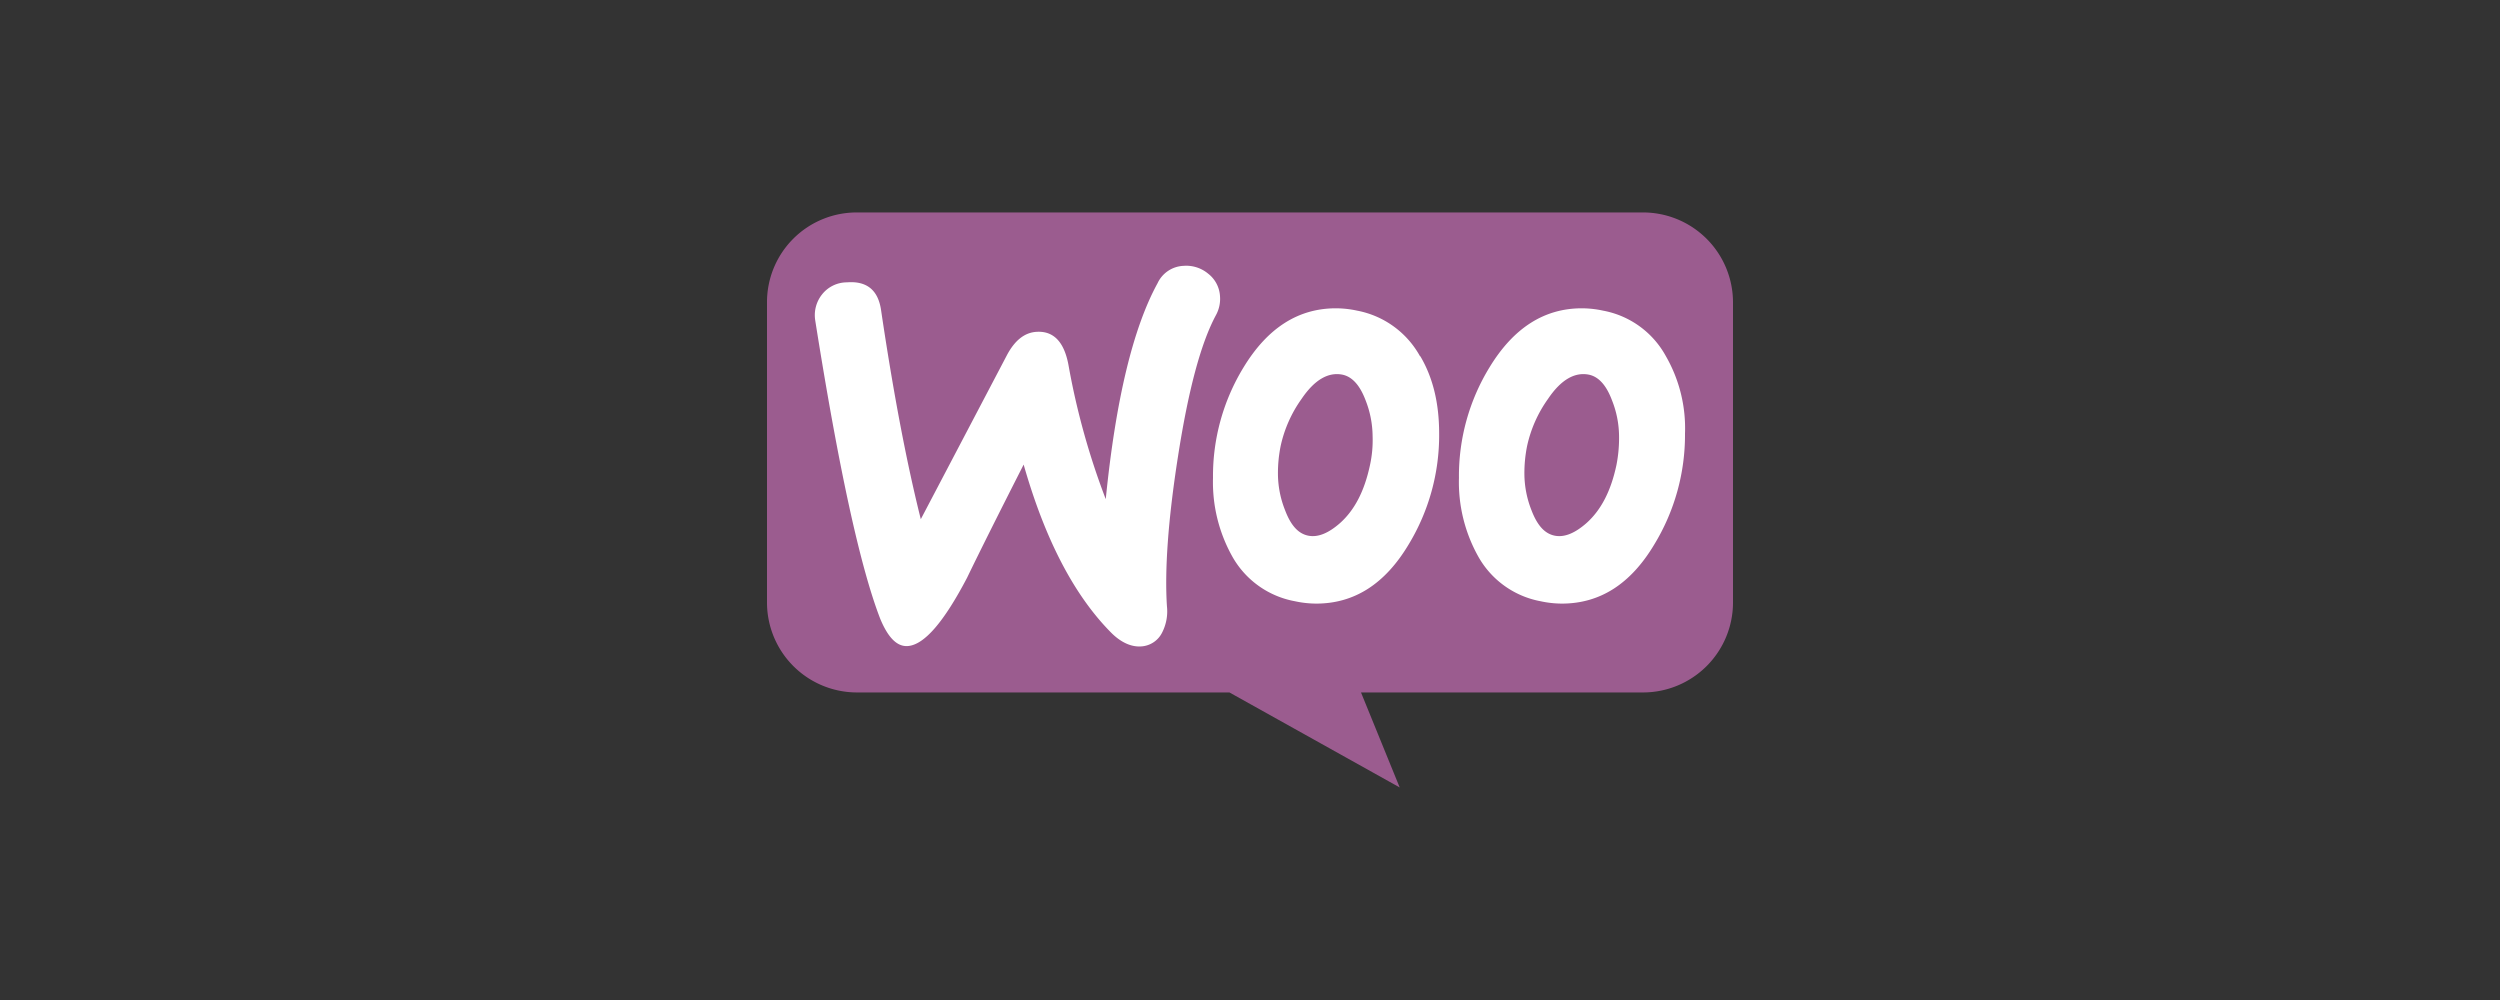
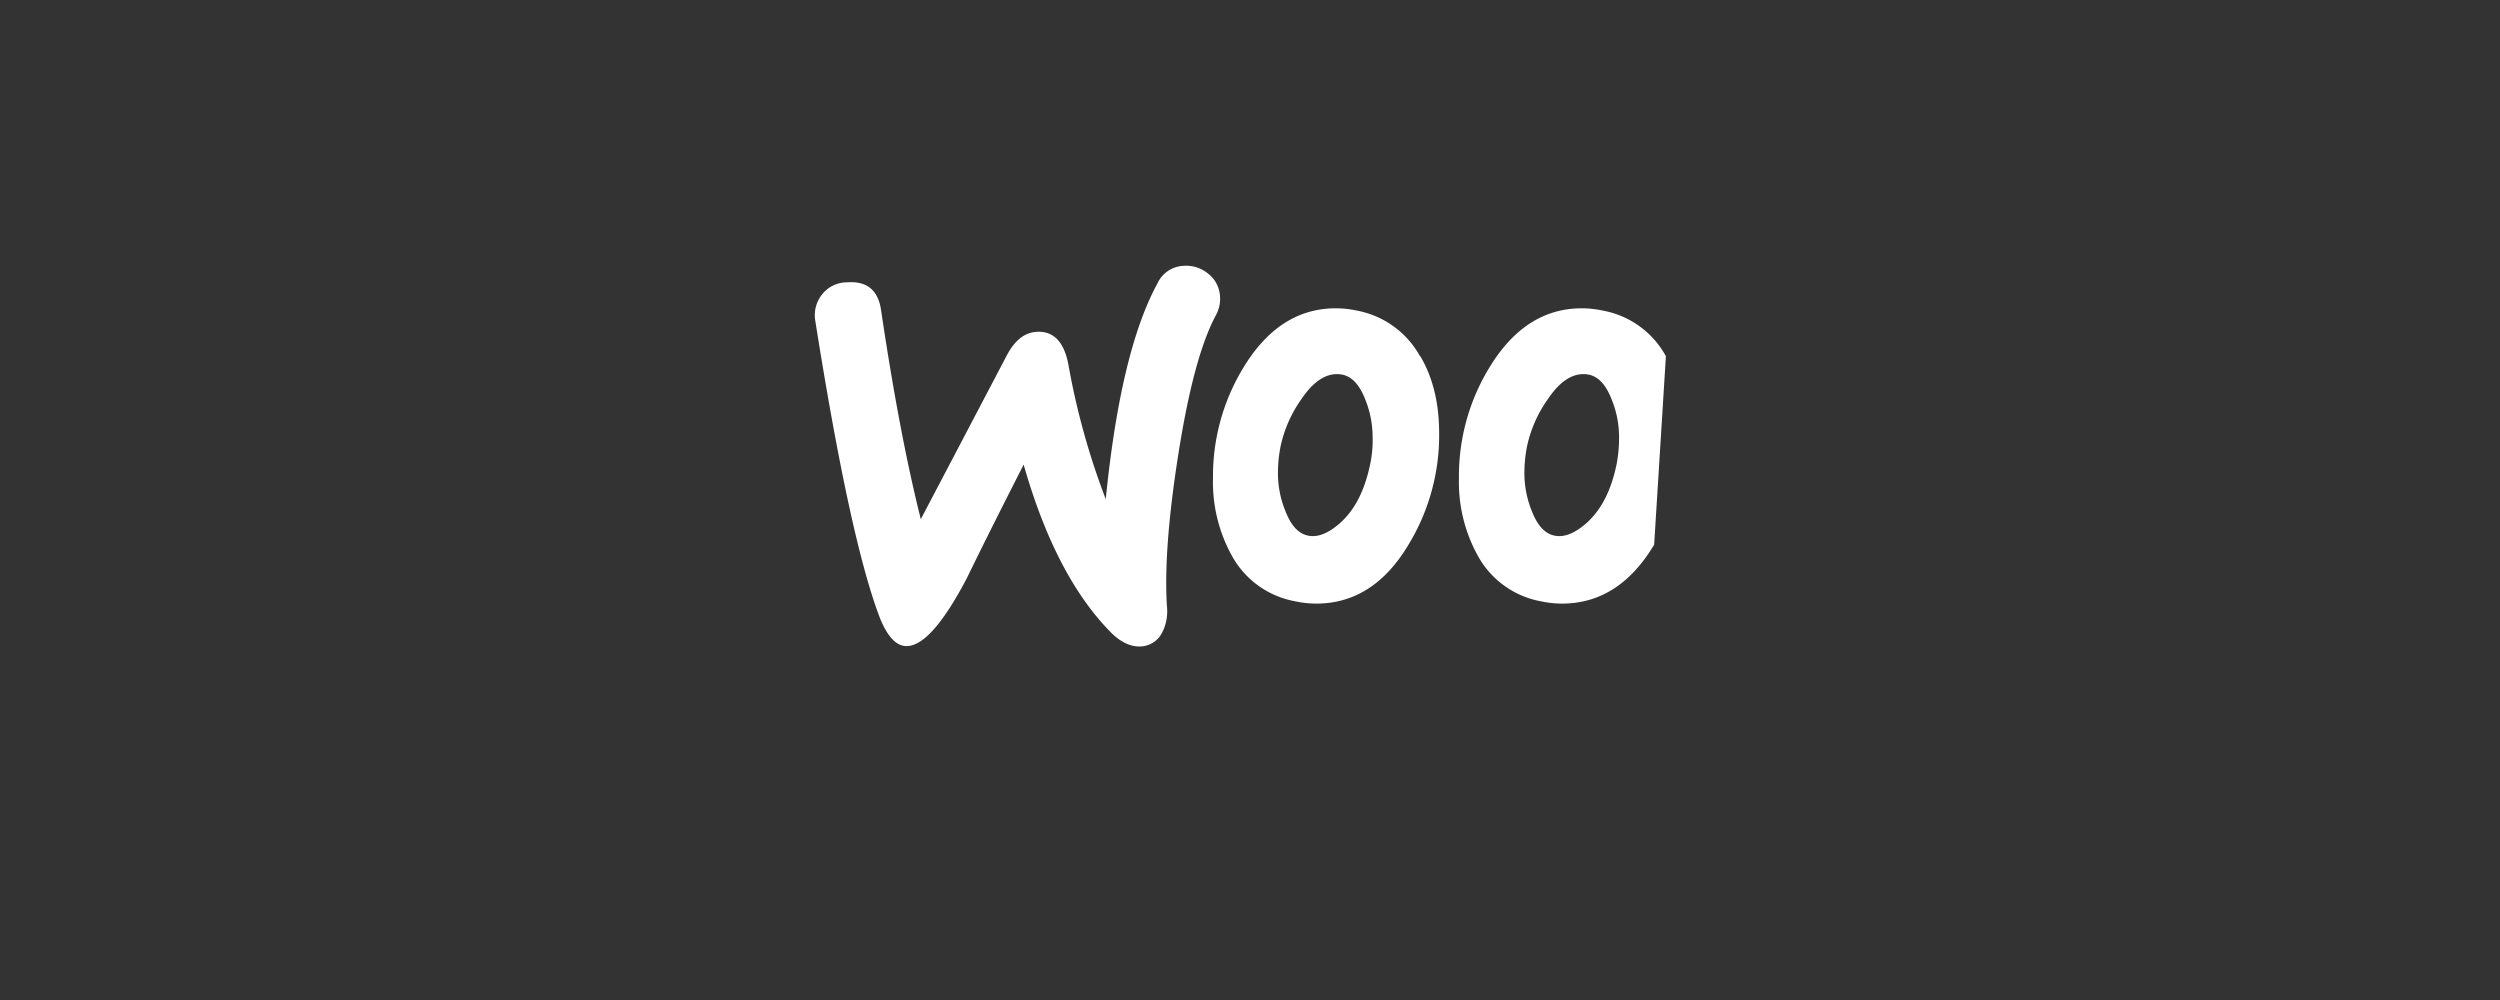
<svg xmlns="http://www.w3.org/2000/svg" id="Layer_1" data-name="Layer 1" viewBox="0 0 500 200">
  <rect x="0" y="0" width="500" height="200" fill="#333333" stroke="none" />
  <defs>
    <style>.cls-1{fill:#9b5c8f;}.cls-2{fill:#fff;}</style>
  </defs>
  <title>brand icon_ashik bhai</title>
-   <path class="cls-1" d="M171.32,42.49H328.6a18,18,0,0,1,18,18v60a18,18,0,0,1-18,18H272.2l7.74,19-34.05-19H171.4a18,18,0,0,1-18-18v-60A17.94,17.94,0,0,1,171.32,42.49Z" />
-   <path class="cls-2" d="M164.39,58.91a6.34,6.34,0,0,1,5-2.44q6-.47,6.84,5.66,3.65,24.62,7.93,41.71l17.2-32.76q2.35-4.47,5.89-4.71c3.46-.24,5.58,2,6.44,6.6a146.93,146.93,0,0,0,7.46,26.86c2-20,5.5-34.32,10.37-43.2a6,6,0,0,1,5.18-3.46,6.85,6.85,0,0,1,4.95,1.58A6.13,6.13,0,0,1,244,59.22a6.78,6.78,0,0,1-.79,3.77c-3.06,5.66-5.57,15.16-7.62,28.36-2,12.8-2.67,22.77-2.2,29.92a9.28,9.28,0,0,1-.94,5.19,5,5,0,0,1-4.16,2.82c-2,.16-4.16-.78-6.21-2.9q-11-11.19-17.35-33.46-7.67,15.08-11.31,22.62c-4.64,8.87-8.57,13.43-11.86,13.67-2.13.15-3.93-1.65-5.5-5.42q-6-15.44-13-59.62A6.66,6.66,0,0,1,164.39,58.91ZM333.18,71.24a18.07,18.07,0,0,0-12.56-9.11,20.22,20.22,0,0,0-4.24-.47c-7.54,0-13.67,3.92-18.46,11.78a41.58,41.58,0,0,0-6.13,22.15,30.43,30.43,0,0,0,3.77,15.55,18.09,18.09,0,0,0,12.57,9.11,20.22,20.22,0,0,0,4.24.47c7.62,0,13.75-3.92,18.46-11.78A42.12,42.12,0,0,0,337,86.71,28.91,28.91,0,0,0,333.18,71.24ZM323.29,93c-1.1,5.18-3.06,9-6,11.62-2.28,2-4.4,2.91-6.36,2.51s-3.46-2-4.64-5.1a20,20,0,0,1-1.41-7.15,27.44,27.44,0,0,1,.55-5.73,25.51,25.51,0,0,1,4.16-9.35c2.59-3.85,5.34-5.42,8.17-4.87,1.89.39,3.46,2,4.63,5.11a19.76,19.76,0,0,1,1.42,7.14A27.79,27.79,0,0,1,323.29,93ZM284,71.24a18.26,18.26,0,0,0-12.57-9.11,20.22,20.22,0,0,0-4.24-.47c-7.54,0-13.67,3.92-18.46,11.78a41.67,41.67,0,0,0-6.13,22.15,30.43,30.43,0,0,0,3.77,15.55A18.09,18.09,0,0,0,259,120.25a20.22,20.22,0,0,0,4.24.47c7.62,0,13.75-3.92,18.46-11.78a42.13,42.13,0,0,0,6.13-22.23c0-6.12-1.26-11.23-3.77-15.47ZM274,93c-1.1,5.18-3.06,9-6,11.62-2.28,2-4.4,2.91-6.36,2.51s-3.46-2-4.63-5.1a19.81,19.81,0,0,1-1.42-7.15,27.44,27.44,0,0,1,.55-5.73,25.51,25.51,0,0,1,4.16-9.35c2.6-3.85,5.35-5.42,8.17-4.87,1.89.39,3.46,2,4.64,5.11a20,20,0,0,1,1.41,7.14A23.3,23.3,0,0,1,274,93Z" />
+   <path class="cls-2" d="M164.39,58.91a6.34,6.34,0,0,1,5-2.44q6-.47,6.84,5.66,3.65,24.62,7.93,41.71l17.2-32.76q2.35-4.47,5.89-4.71c3.46-.24,5.58,2,6.44,6.6a146.93,146.93,0,0,0,7.46,26.86c2-20,5.5-34.32,10.37-43.2a6,6,0,0,1,5.18-3.46,6.85,6.85,0,0,1,4.95,1.58A6.13,6.13,0,0,1,244,59.22a6.78,6.78,0,0,1-.79,3.77c-3.06,5.66-5.57,15.16-7.62,28.36-2,12.8-2.67,22.77-2.2,29.92a9.28,9.28,0,0,1-.94,5.19,5,5,0,0,1-4.16,2.82c-2,.16-4.16-.78-6.21-2.9q-11-11.19-17.35-33.46-7.67,15.08-11.31,22.62c-4.64,8.87-8.57,13.43-11.86,13.67-2.13.15-3.93-1.65-5.5-5.42q-6-15.44-13-59.62A6.66,6.66,0,0,1,164.39,58.91ZM333.18,71.24a18.07,18.07,0,0,0-12.56-9.11,20.22,20.22,0,0,0-4.24-.47c-7.54,0-13.67,3.92-18.46,11.78a41.58,41.58,0,0,0-6.13,22.15,30.43,30.43,0,0,0,3.77,15.55,18.09,18.09,0,0,0,12.57,9.11,20.22,20.22,0,0,0,4.24.47c7.62,0,13.75-3.92,18.46-11.78ZM323.29,93c-1.1,5.18-3.06,9-6,11.62-2.28,2-4.4,2.91-6.36,2.51s-3.46-2-4.64-5.1a20,20,0,0,1-1.41-7.15,27.44,27.44,0,0,1,.55-5.73,25.51,25.51,0,0,1,4.16-9.35c2.59-3.85,5.34-5.42,8.17-4.87,1.89.39,3.46,2,4.63,5.11a19.76,19.76,0,0,1,1.42,7.14A27.79,27.79,0,0,1,323.29,93ZM284,71.24a18.26,18.26,0,0,0-12.57-9.11,20.22,20.22,0,0,0-4.24-.47c-7.54,0-13.67,3.92-18.46,11.78a41.67,41.67,0,0,0-6.13,22.15,30.43,30.43,0,0,0,3.77,15.55A18.09,18.09,0,0,0,259,120.25a20.22,20.22,0,0,0,4.24.47c7.62,0,13.75-3.92,18.46-11.78a42.13,42.13,0,0,0,6.13-22.23c0-6.12-1.26-11.23-3.77-15.47ZM274,93c-1.1,5.18-3.06,9-6,11.62-2.28,2-4.4,2.91-6.36,2.51s-3.46-2-4.63-5.1a19.81,19.81,0,0,1-1.42-7.15,27.44,27.44,0,0,1,.55-5.73,25.51,25.51,0,0,1,4.16-9.35c2.6-3.85,5.35-5.42,8.17-4.87,1.89.39,3.46,2,4.64,5.11a20,20,0,0,1,1.41,7.14A23.3,23.3,0,0,1,274,93Z" />
</svg>